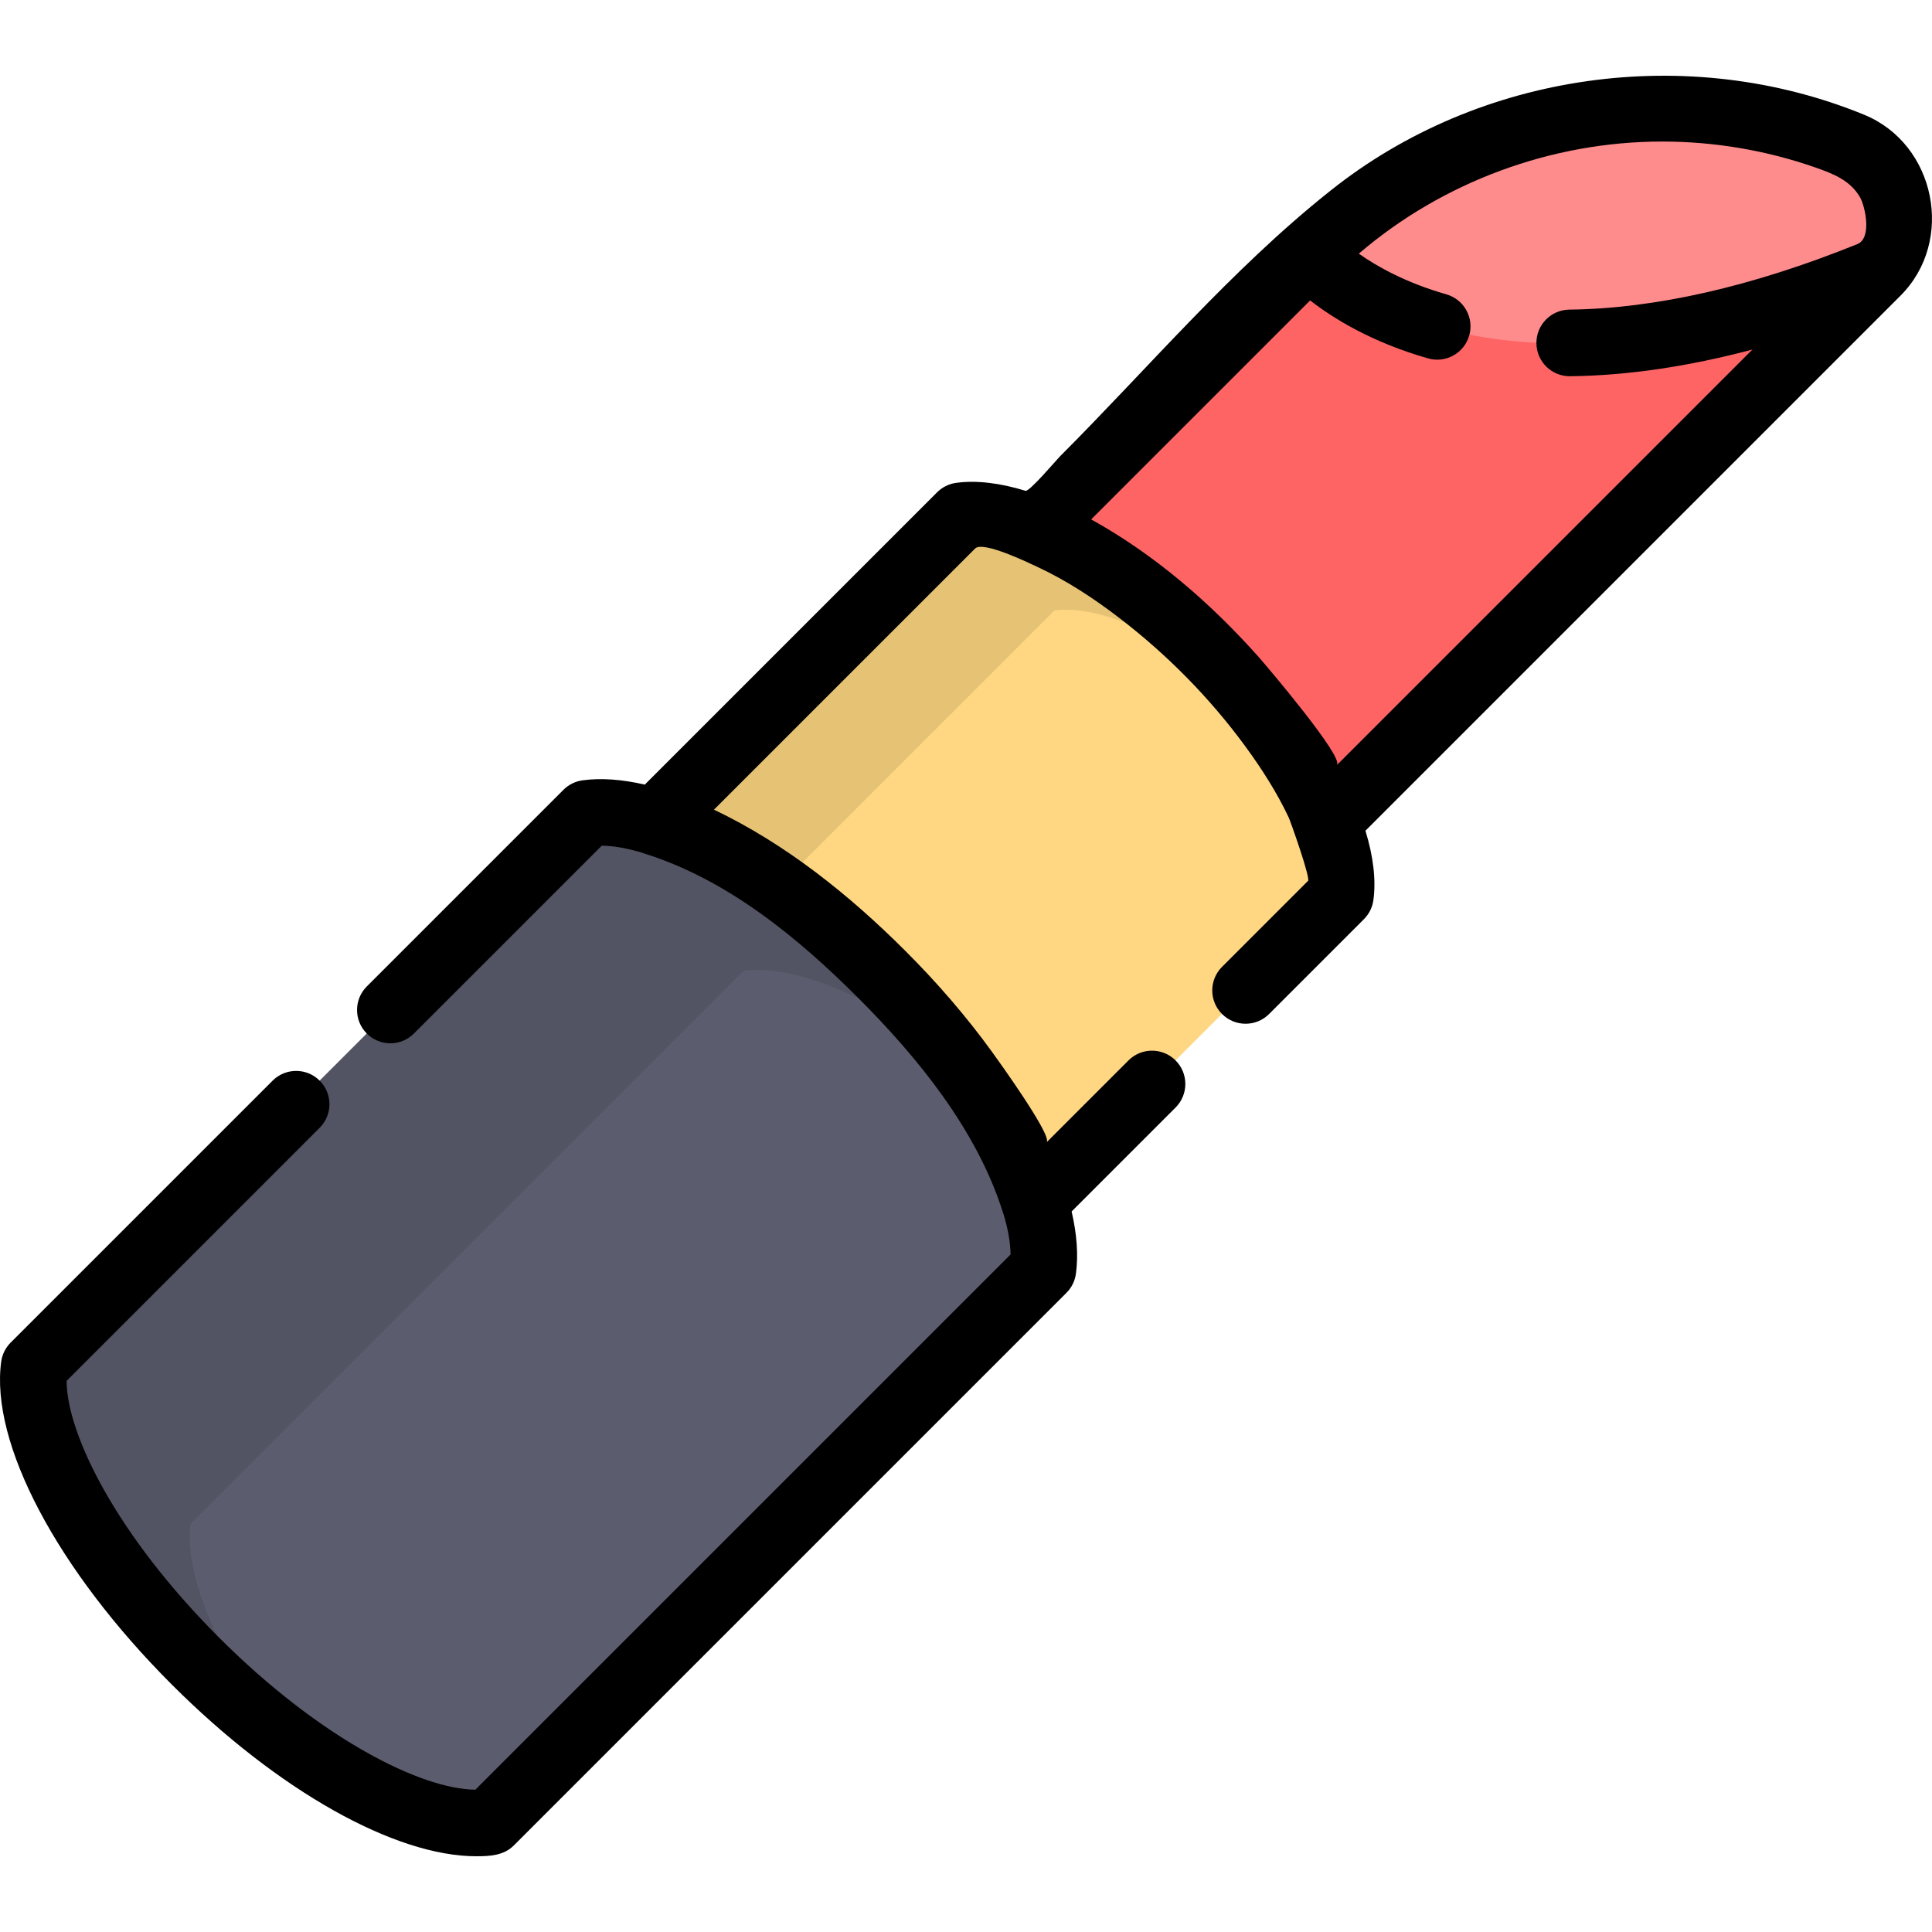
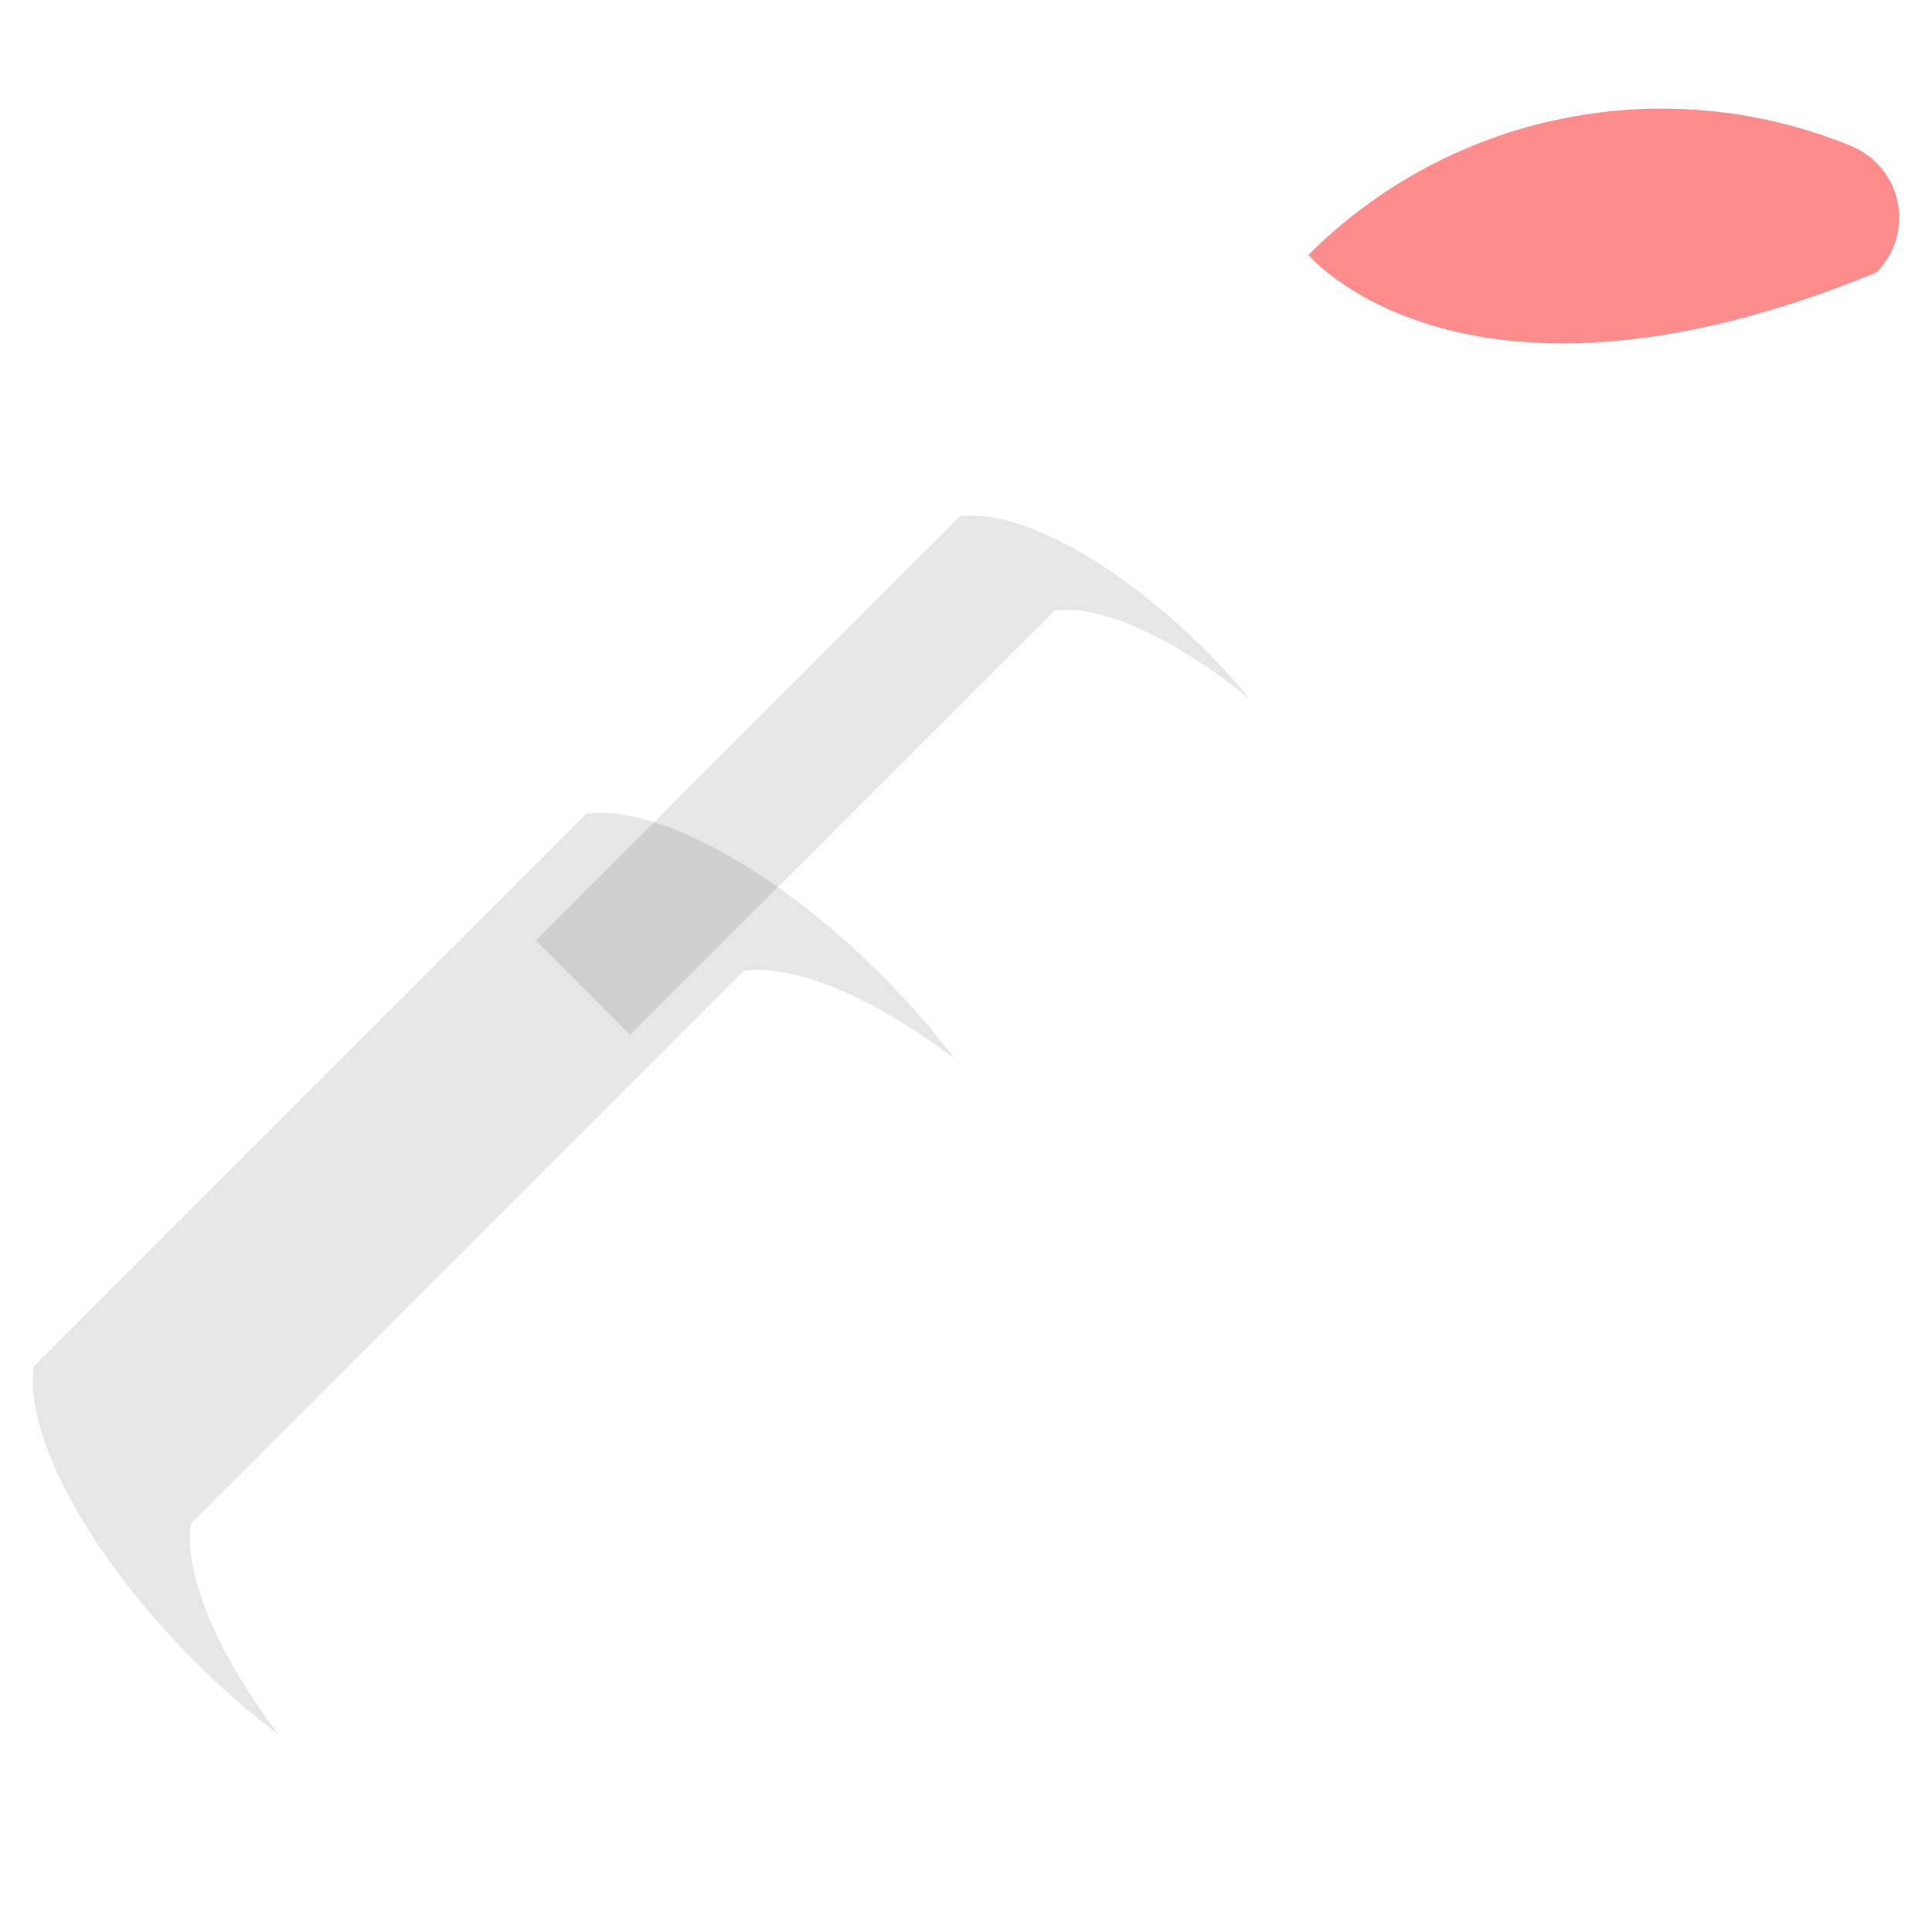
<svg xmlns="http://www.w3.org/2000/svg" height="800px" width="800px" version="1.1" id="Layer_1" viewBox="0 0 512 512" xml:space="preserve">
-   <path style="fill:#FF6465;" d="M490.562,38.692L490.562,38.692c-49.377-20.25-106.084-8.867-143.821,28.87l-89.533,89.533  l77.598,77.598L497.29,72.209C507.661,61.84,504.13,44.256,490.562,38.692z" />
  <path style="fill:#FF8C8D;" d="M490.562,38.692L490.562,38.692c-49.377-20.25-106.084-8.867-143.821,28.87  c0,0,41.438,49.497,150.55,4.647C507.661,61.84,504.13,44.256,490.562,38.692z" />
-   <path style="fill:#FFD782;" d="M142.023,249.243L254.446,136.82c15.018-2.054,41.313,11.801,65.075,35.561  c23.761,23.76,37.615,50.057,35.561,65.075L242.659,349.878L142.023,249.243z" />
  <path style="opacity:0.1;enable-background:new    ;" d="M331.414,185.457c-3.617-4.387-7.59-8.774-11.894-13.077  c-23.76-23.76-50.057-37.615-65.075-35.561L142.023,249.243l24.97,24.97L279.416,161.79  C291.715,160.108,311.576,169.099,331.414,185.457z" />
-   <path style="fill:#5B5D6E;" d="M129.748,482.97c-18.03,2.466-49.599-14.168-78.124-42.693  c-28.526-28.526-45.159-60.095-42.693-78.124l146.499-146.499c18.03-2.466,49.599,14.168,78.124,42.693s45.159,60.095,42.693,78.124  L129.748,482.97z" />
  <path style="opacity:0.1;enable-background:new    ;" d="M50.548,403.77l146.499-146.499c13.42-1.835,34.342,6.917,55.927,23.273  c-5.618-7.413-12.127-14.905-19.42-22.197c-28.526-28.526-60.095-45.159-78.124-42.693L8.931,362.152  c-2.466,18.03,14.167,49.599,42.693,78.124c7.292,7.292,14.783,13.803,22.197,19.42C57.465,438.112,48.713,417.19,50.548,403.77z" />
-   <path d="M126.218,491.927c3.529,0,7.26-0.177,9.907-2.823l146.499-146.499c1.364-1.363,2.244-3.136,2.505-5.046  c0.674-4.932,0.255-10.496-1.137-16.503l27.548-27.548c3.448-3.448,3.448-9.038,0-12.484c-3.448-3.448-9.038-3.448-12.484,0  c0,0-21.697,21.695-21.697,21.697c1.641-1.641-12.933-21.852-14.448-23.946c-6.876-9.502-14.61-18.404-22.9-26.698  c-0.026-0.026-0.051-0.053-0.078-0.079c-0.026-0.026-0.052-0.051-0.078-0.077c-14.813-14.795-31.666-28.296-50.645-37.349  c0,0,69.212-69.212,69.219-69.219c2.082-2.082,14.214,3.83,16.241,4.765c7.809,3.605,15.1,8.385,21.913,13.609  c12.615,9.671,23.915,21.089,33.325,33.907c4.391,5.981,8.434,12.274,11.606,18.994c0.481,1.021,6.113,16.875,5.064,16.875  l-22.731,22.731c-3.448,3.448-3.448,9.038,0,12.485c3.448,3.448,9.038,3.448,12.484,0l25.127-25.127  c1.363-1.363,2.244-3.136,2.505-5.046c0.736-5.377-0.029-11.617-2.106-18.39c0,0,141.664-141.664,141.808-141.81  c14.504-14.504,9.303-40.167-9.621-47.927C447.429,11.298,392.021,19.075,352.63,50.498c-0.101,0.08-0.202,0.162-0.304,0.242  c-26.019,20.697-48.006,46.783-71.477,70.255c-0.773,0.773-8.068,9.383-9.074,9.074c-6.772-2.076-13.012-2.84-18.389-2.106  c-1.91,0.261-3.683,1.142-5.046,2.505l-77.467,77.466c-6.007-1.393-11.572-1.812-16.504-1.136c-1.91,0.261-3.683,1.141-5.046,2.504  l-52.116,52.116c-3.448,3.448-3.448,9.038,0,12.484c3.448,3.447,9.038,3.448,12.485,0l49.778-49.777  c3.117,0.016,6.836,0.667,11.024,1.958c0.119,0.044,0.231,0.098,0.351,0.137c21.928,6.892,40.586,22.244,56.603,38.26  c15.811,15.811,31.402,34.974,38.261,56.603c0.038,0.12,0.093,0.23,0.134,0.347c1.291,4.191,1.942,7.91,1.959,11.028  l-141.82,141.821c-14.237-0.075-41.006-13.381-67.979-40.354c-26.972-26.971-40.277-53.74-40.354-67.978l67.073-67.073  c3.448-3.448,3.448-9.038,0-12.484c-3.448-3.448-9.038-3.448-12.485,0L2.823,355.801c-1.364,1.363-2.244,3.136-2.505,5.046  c-2.95,21.572,14.79,55.157,45.197,85.563C73.725,474.621,104.669,491.928,126.218,491.927z M347.197,79.617  c6.128,4.76,16.356,11.1,31.247,15.36c4.687,1.341,9.575-1.373,10.915-6.06c1.341-4.687-1.372-9.575-6.06-10.915  c-10.745-3.073-18.37-7.377-23.196-10.779c22.21-19.056,51.136-29.713,80.397-29.713c13.792,0,27.606,2.325,40.623,6.887  c4.701,1.648,9.217,3.384,11.827,7.927c1.298,2.261,3.237,10.764-0.749,12.373c-27.878,11.258-53.542,17.095-76.309,17.354  c-4.876,0.055-8.782,4.053-8.728,8.927c0.055,4.841,3.996,8.728,8.826,8.728c0.034,0,0.068,0,0.102,0  c15.114-0.172,31.278-2.553,48.315-7.072c0,0-110.08,110.08-110.126,110.126c2.014-2.014-18.728-26.403-20.754-28.682  c-12.687-14.265-27.603-27.163-44.36-36.432L347.197,79.617z" />
</svg>